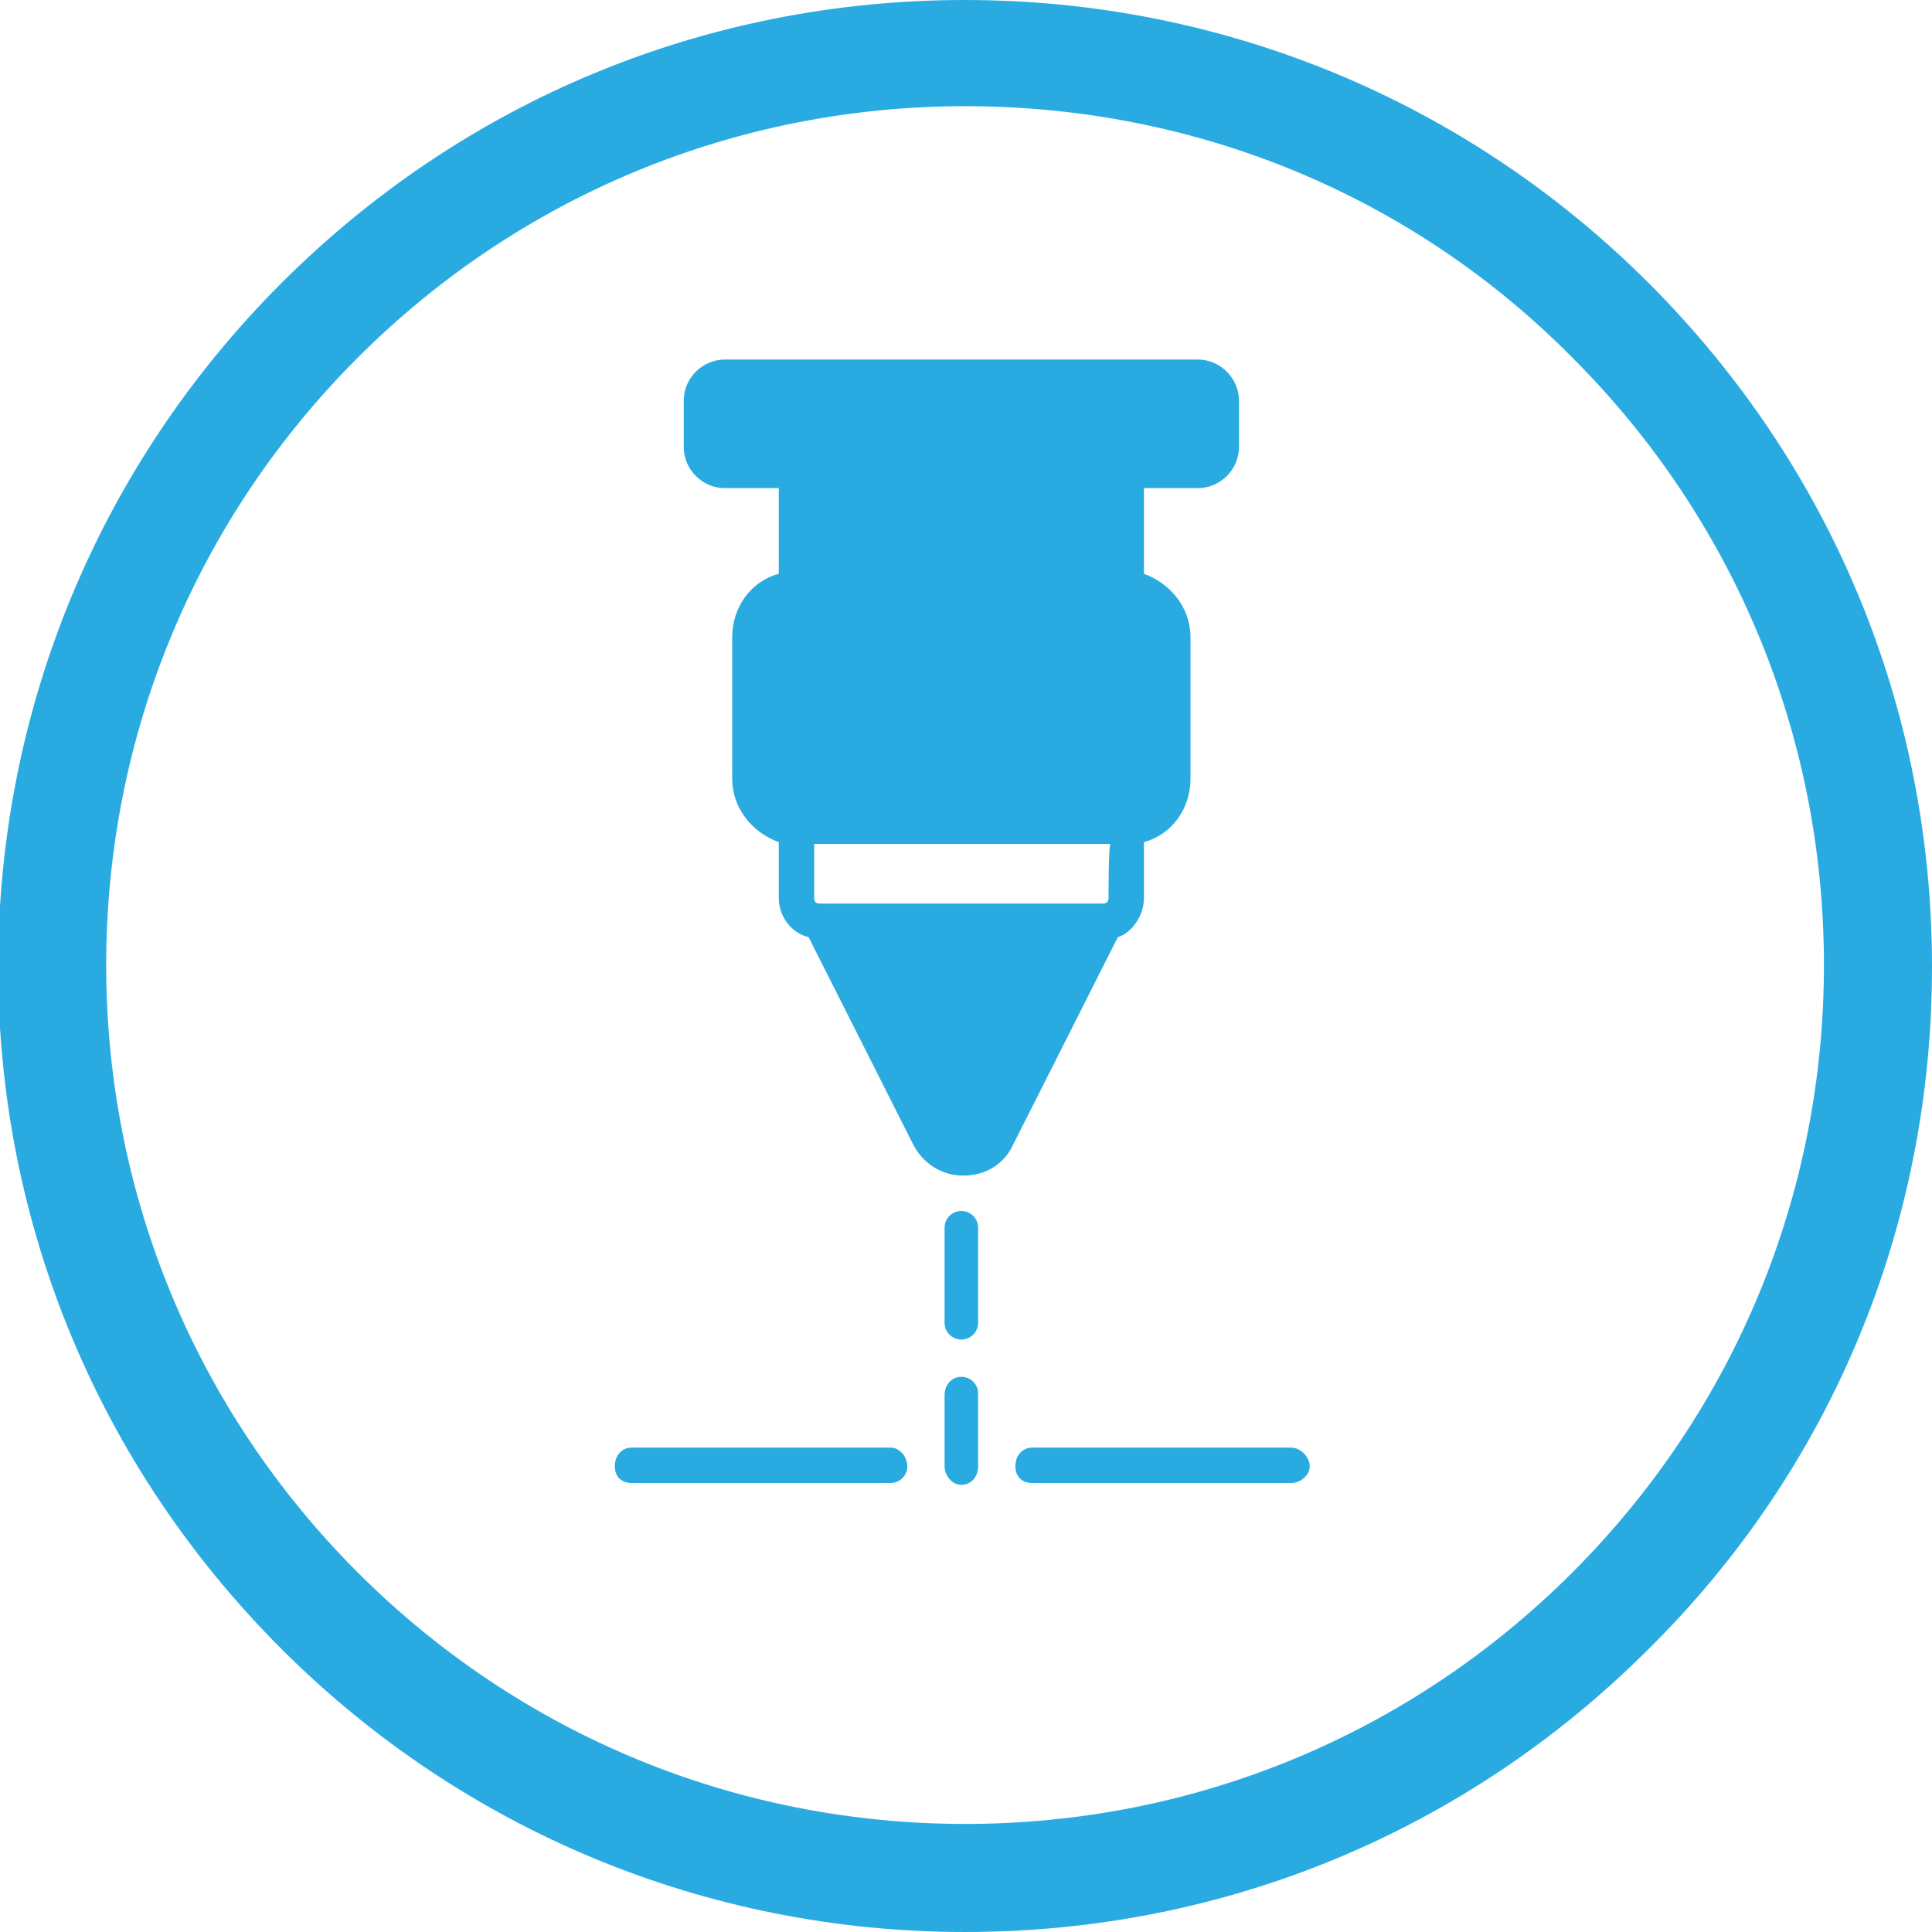
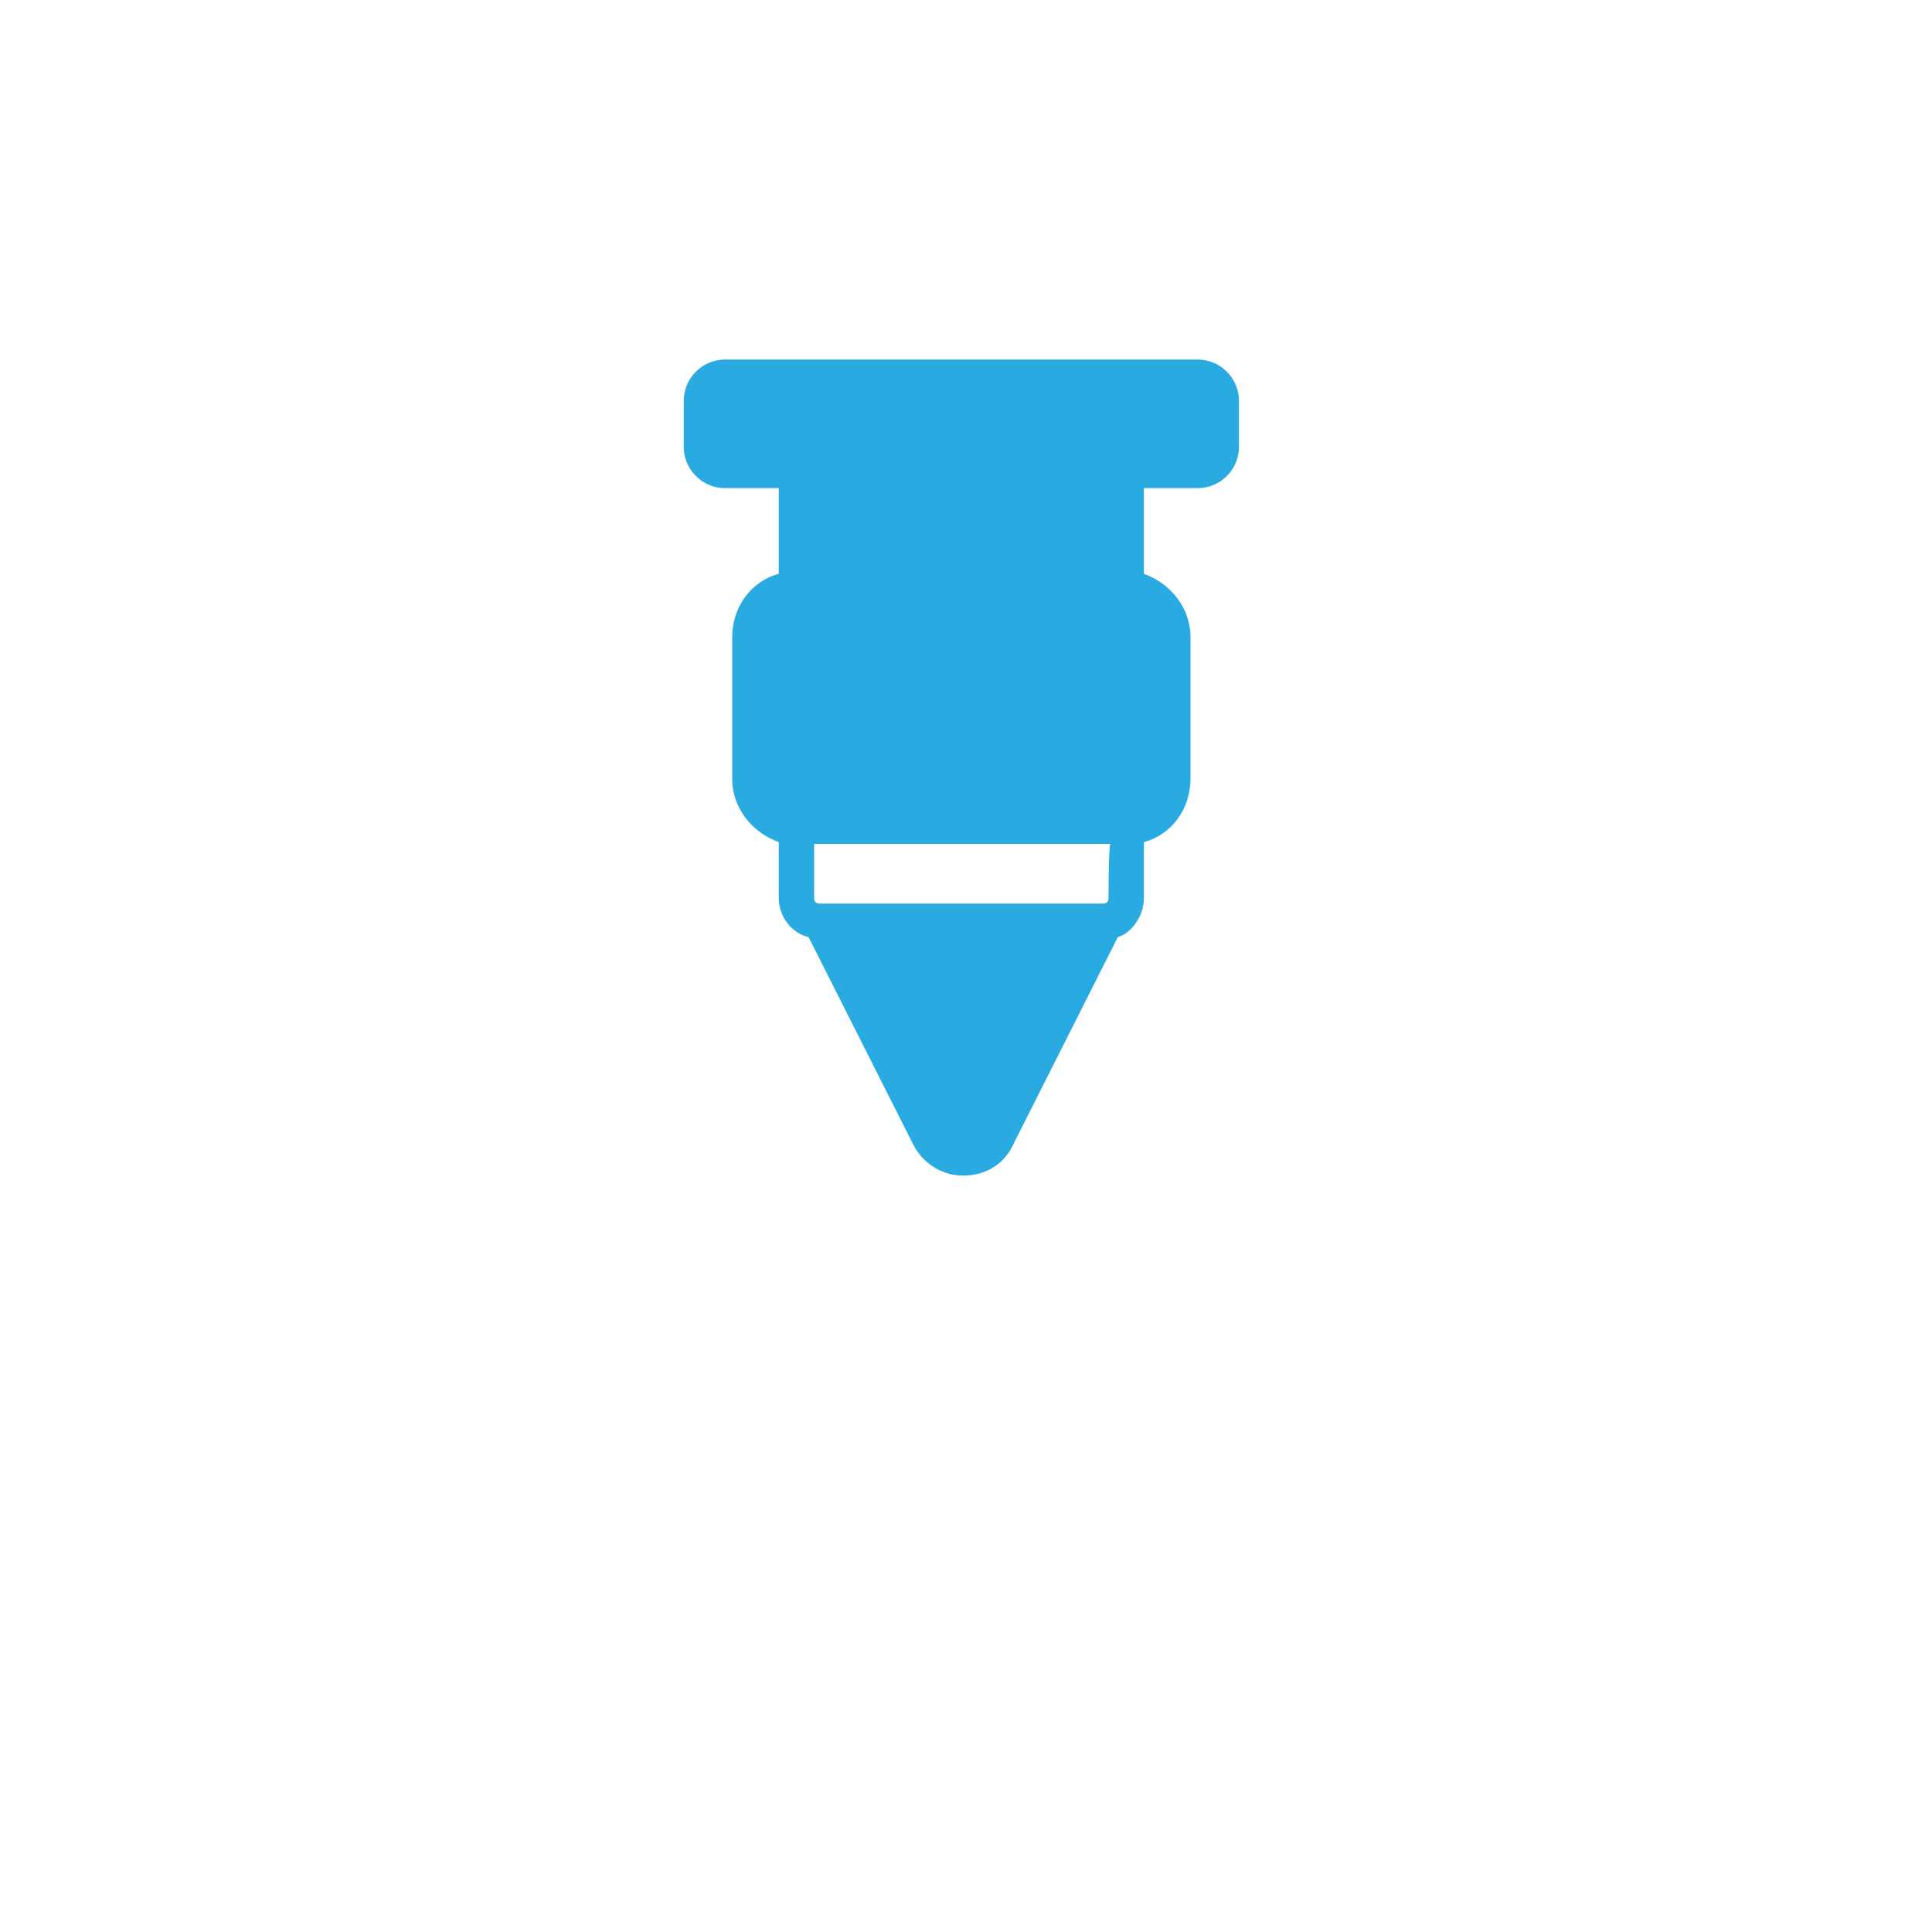
<svg xmlns="http://www.w3.org/2000/svg" version="1.1" id="Warstwa_1" x="0px" y="0px" viewBox="-245 369.2 103.7 103.7" style="enable-background:new -245 369.2 103.7 103.7;" xml:space="preserve">
  <style type="text/css">
	.st0{fill:#29ABE2;}
</style>
  <g>
-     <path class="st0" d="M-193.2,472.9c-13.8,0-26.9-5.4-36.7-15.2c-9.8-9.8-15.2-22.8-15.2-36.6c0-13.8,5.4-26.9,15.2-36.7   s22.8-15.2,36.7-15.2c13.8,0,26.9,5.4,36.7,15.2c9.8,9.8,15.2,22.8,15.2,36.7s-5.4,26.9-15.2,36.6   C-166.3,467.5-179.3,472.9-193.2,472.9z M-193.2,374.9c-12.3,0-23.9,4.8-32.6,13.5s-13.5,20.3-13.5,32.6c0,12.3,4.8,23.9,13.5,32.6   c8.7,8.7,20.3,13.5,32.6,13.5c12.3,0,23.9-4.8,32.6-13.5c8.7-8.7,13.5-20.3,13.5-32.6c0-12.3-4.8-23.9-13.5-32.6   C-169.2,379.7-180.8,374.9-193.2,374.9z" />
-   </g>
+     </g>
  <g>
    <g>
-       <path class="st0" d="M-193.4,443.1c-0.5,0-0.9,0.4-0.9,1v3.8c0,0.5,0.4,1,0.9,1c0.5,0,0.9-0.4,0.9-1V444    C-192.5,443.5-192.9,443.1-193.4,443.1z" />
-     </g>
+       </g>
    <g>
-       <path class="st0" d="M-193.4,434.2c-0.5,0-0.9,0.4-0.9,0.9v5.1c0,0.5,0.4,0.9,0.9,0.9c0.5,0,0.9-0.4,0.9-0.9v-5.1    C-192.5,434.6-192.9,434.2-193.4,434.2z" />
-     </g>
+       </g>
    <g>
-       <path class="st0" d="M-197.2,446.9h-13.9c-0.5,0-0.9,0.4-0.9,1s0.4,0.9,0.9,0.9h13.9c0.5,0,0.9-0.4,0.9-0.9    S-196.7,446.9-197.2,446.9z" />
-     </g>
+       </g>
    <g>
-       <path class="st0" d="M-175.7,446.9h-13.9c-0.5,0-0.9,0.4-0.9,1s0.4,0.9,0.9,0.9h13.9c0.5,0,1-0.4,1-0.9S-175.2,446.9-175.7,446.9z    " />
-     </g>
+       </g>
    <g>
      <path class="st0" d="M-183.6,417.4v-3c1.5-0.4,2.5-1.8,2.5-3.4v-7.6c0-1.6-1.1-2.9-2.5-3.4v-4.6h2.9c1.2,0,2.2-1,2.2-2.2v-2.5    c0-1.2-1-2.2-2.2-2.2h-8.9h-6.7h-9.8c-1.2,0-2.2,1-2.2,2.2v2.5c0,1.2,1,2.2,2.2,2.2h2.4h0.5v4.6c-1.5,0.4-2.5,1.8-2.5,3.4v7.6    c0,1.6,1.1,2.9,2.5,3.4v3c0,1,0.7,1.9,1.6,2.1l5.6,11.1c0.5,1,1.5,1.7,2.7,1.7s2.2-0.6,2.7-1.7l5.6-11.1    C-184.3,419.3-183.6,418.4-183.6,417.4z M-185.5,417.4c0,0.2-0.1,0.3-0.3,0.3H-201c-0.2,0-0.3-0.1-0.3-0.3v-2.9h0.1h2.8h13    C-185.5,414.6-185.5,417.4-185.5,417.4z" />
    </g>
  </g>
</svg>